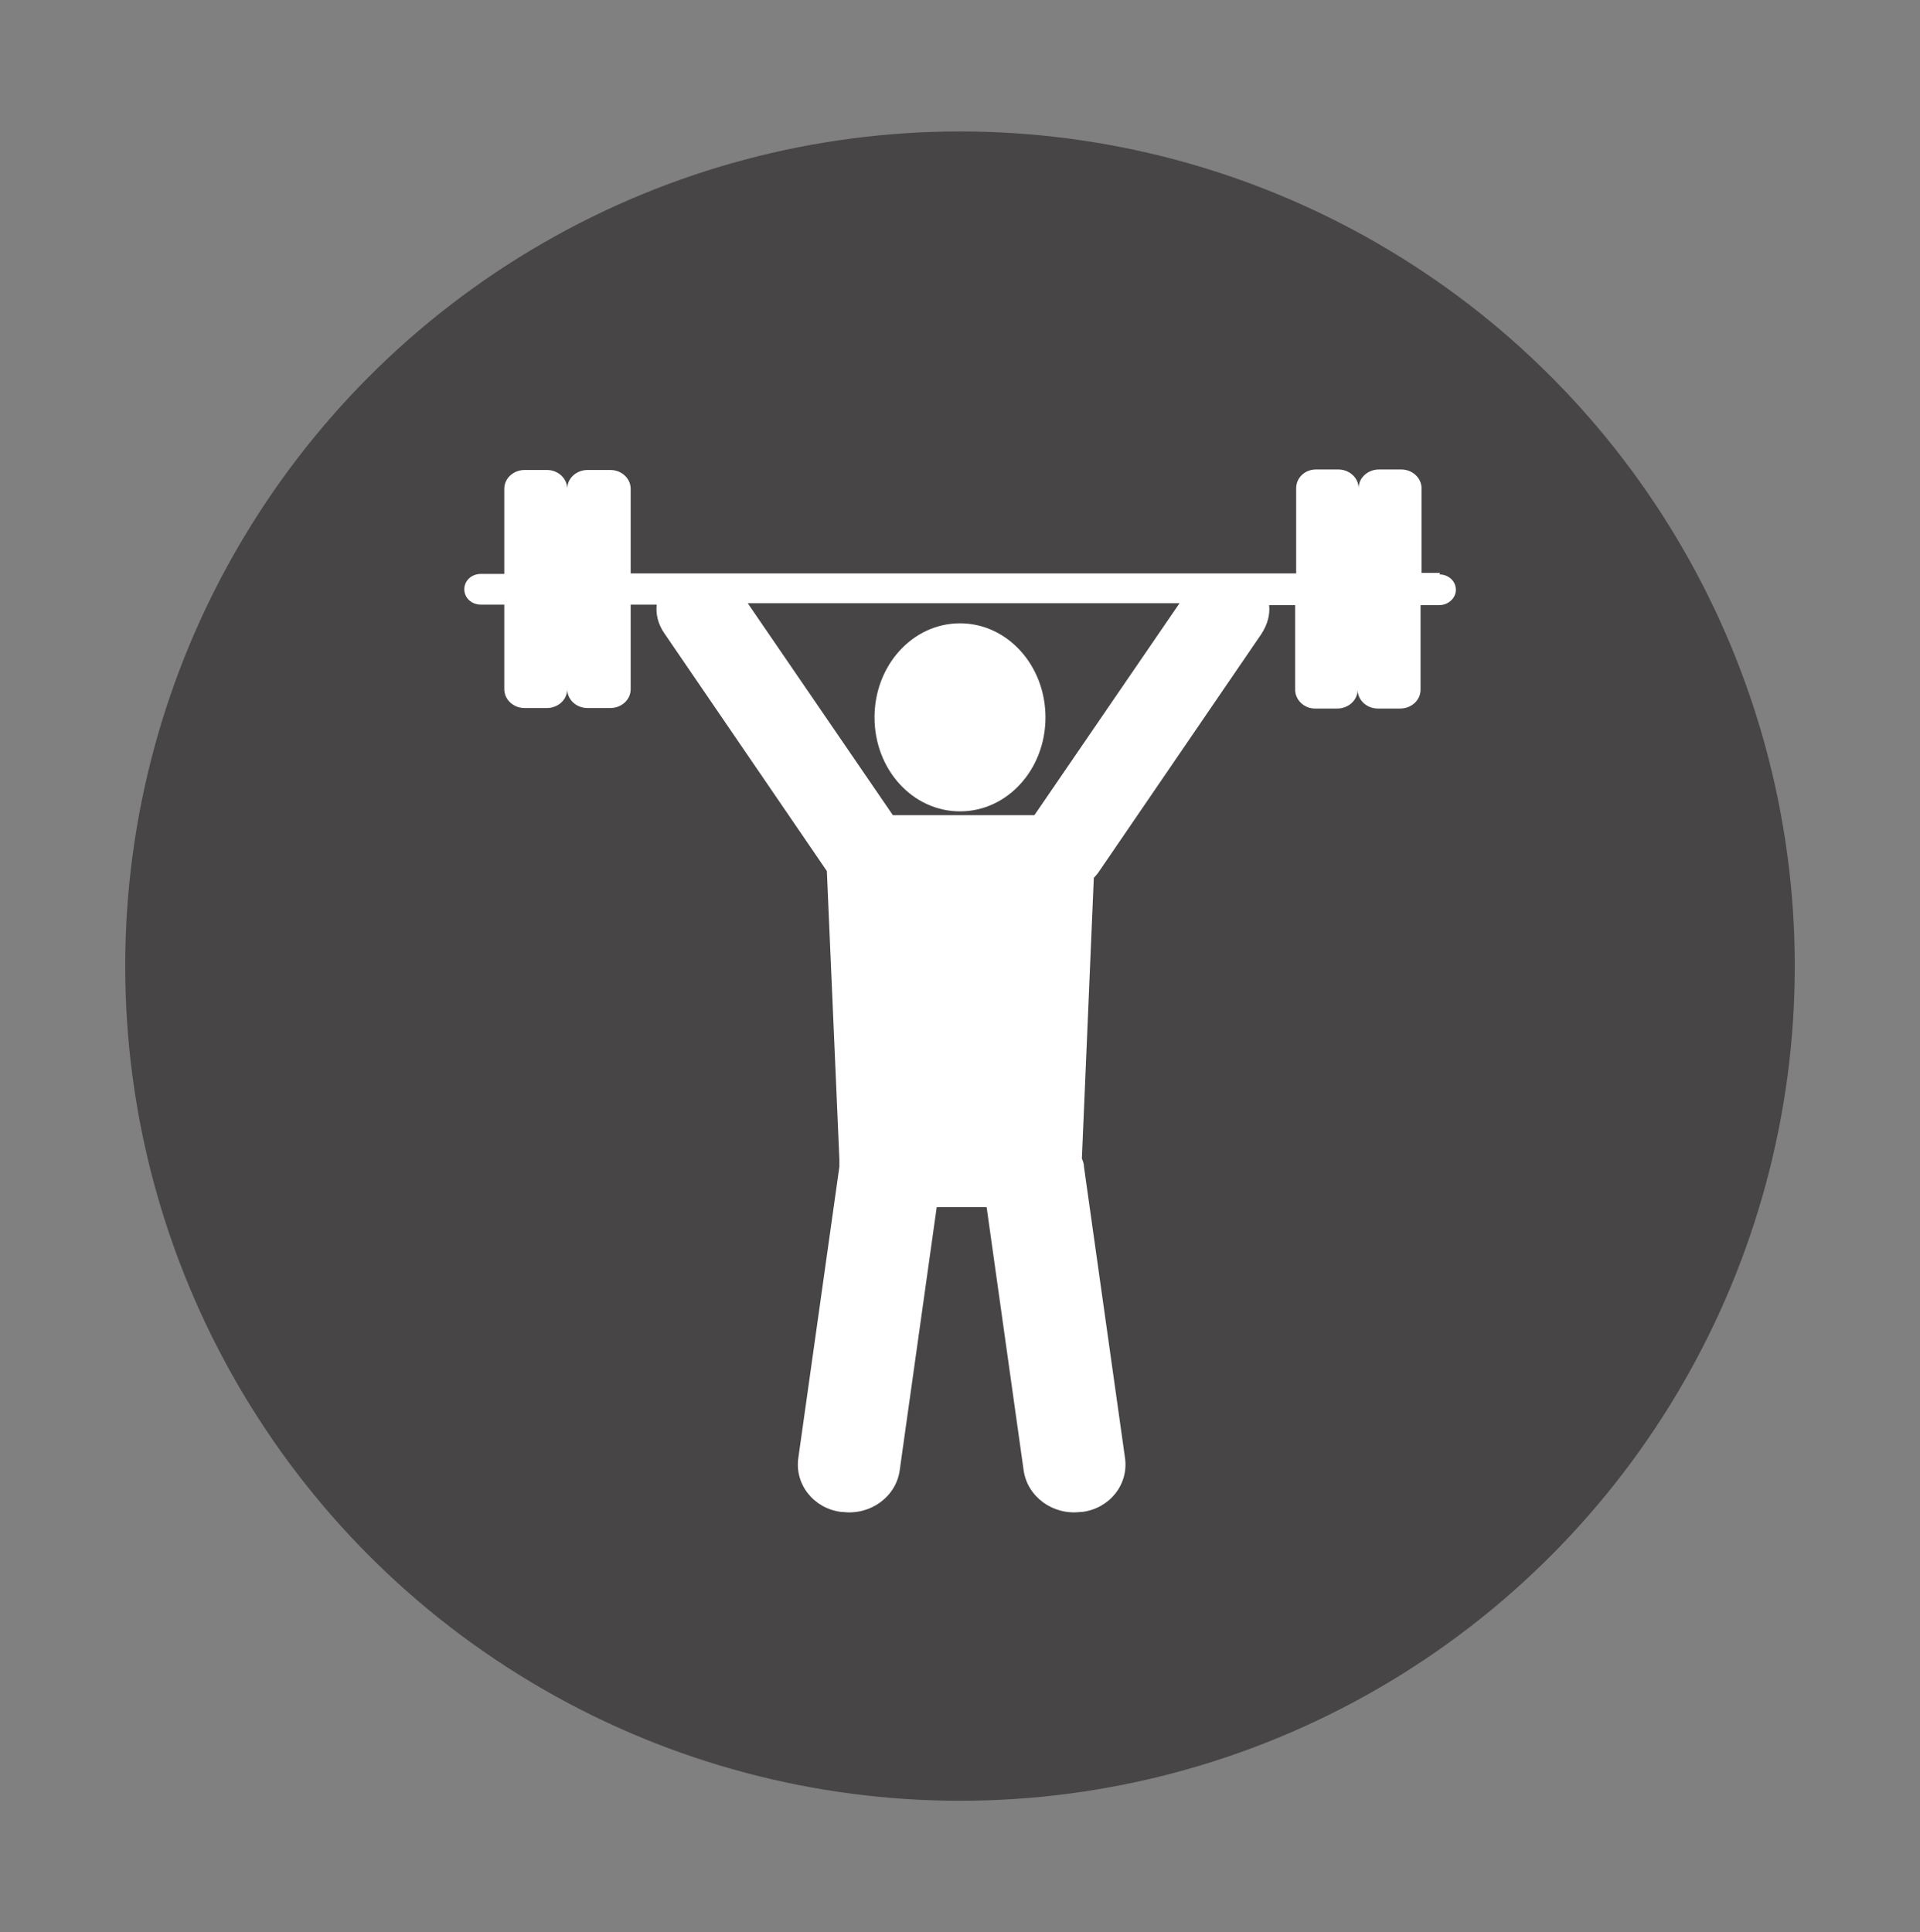
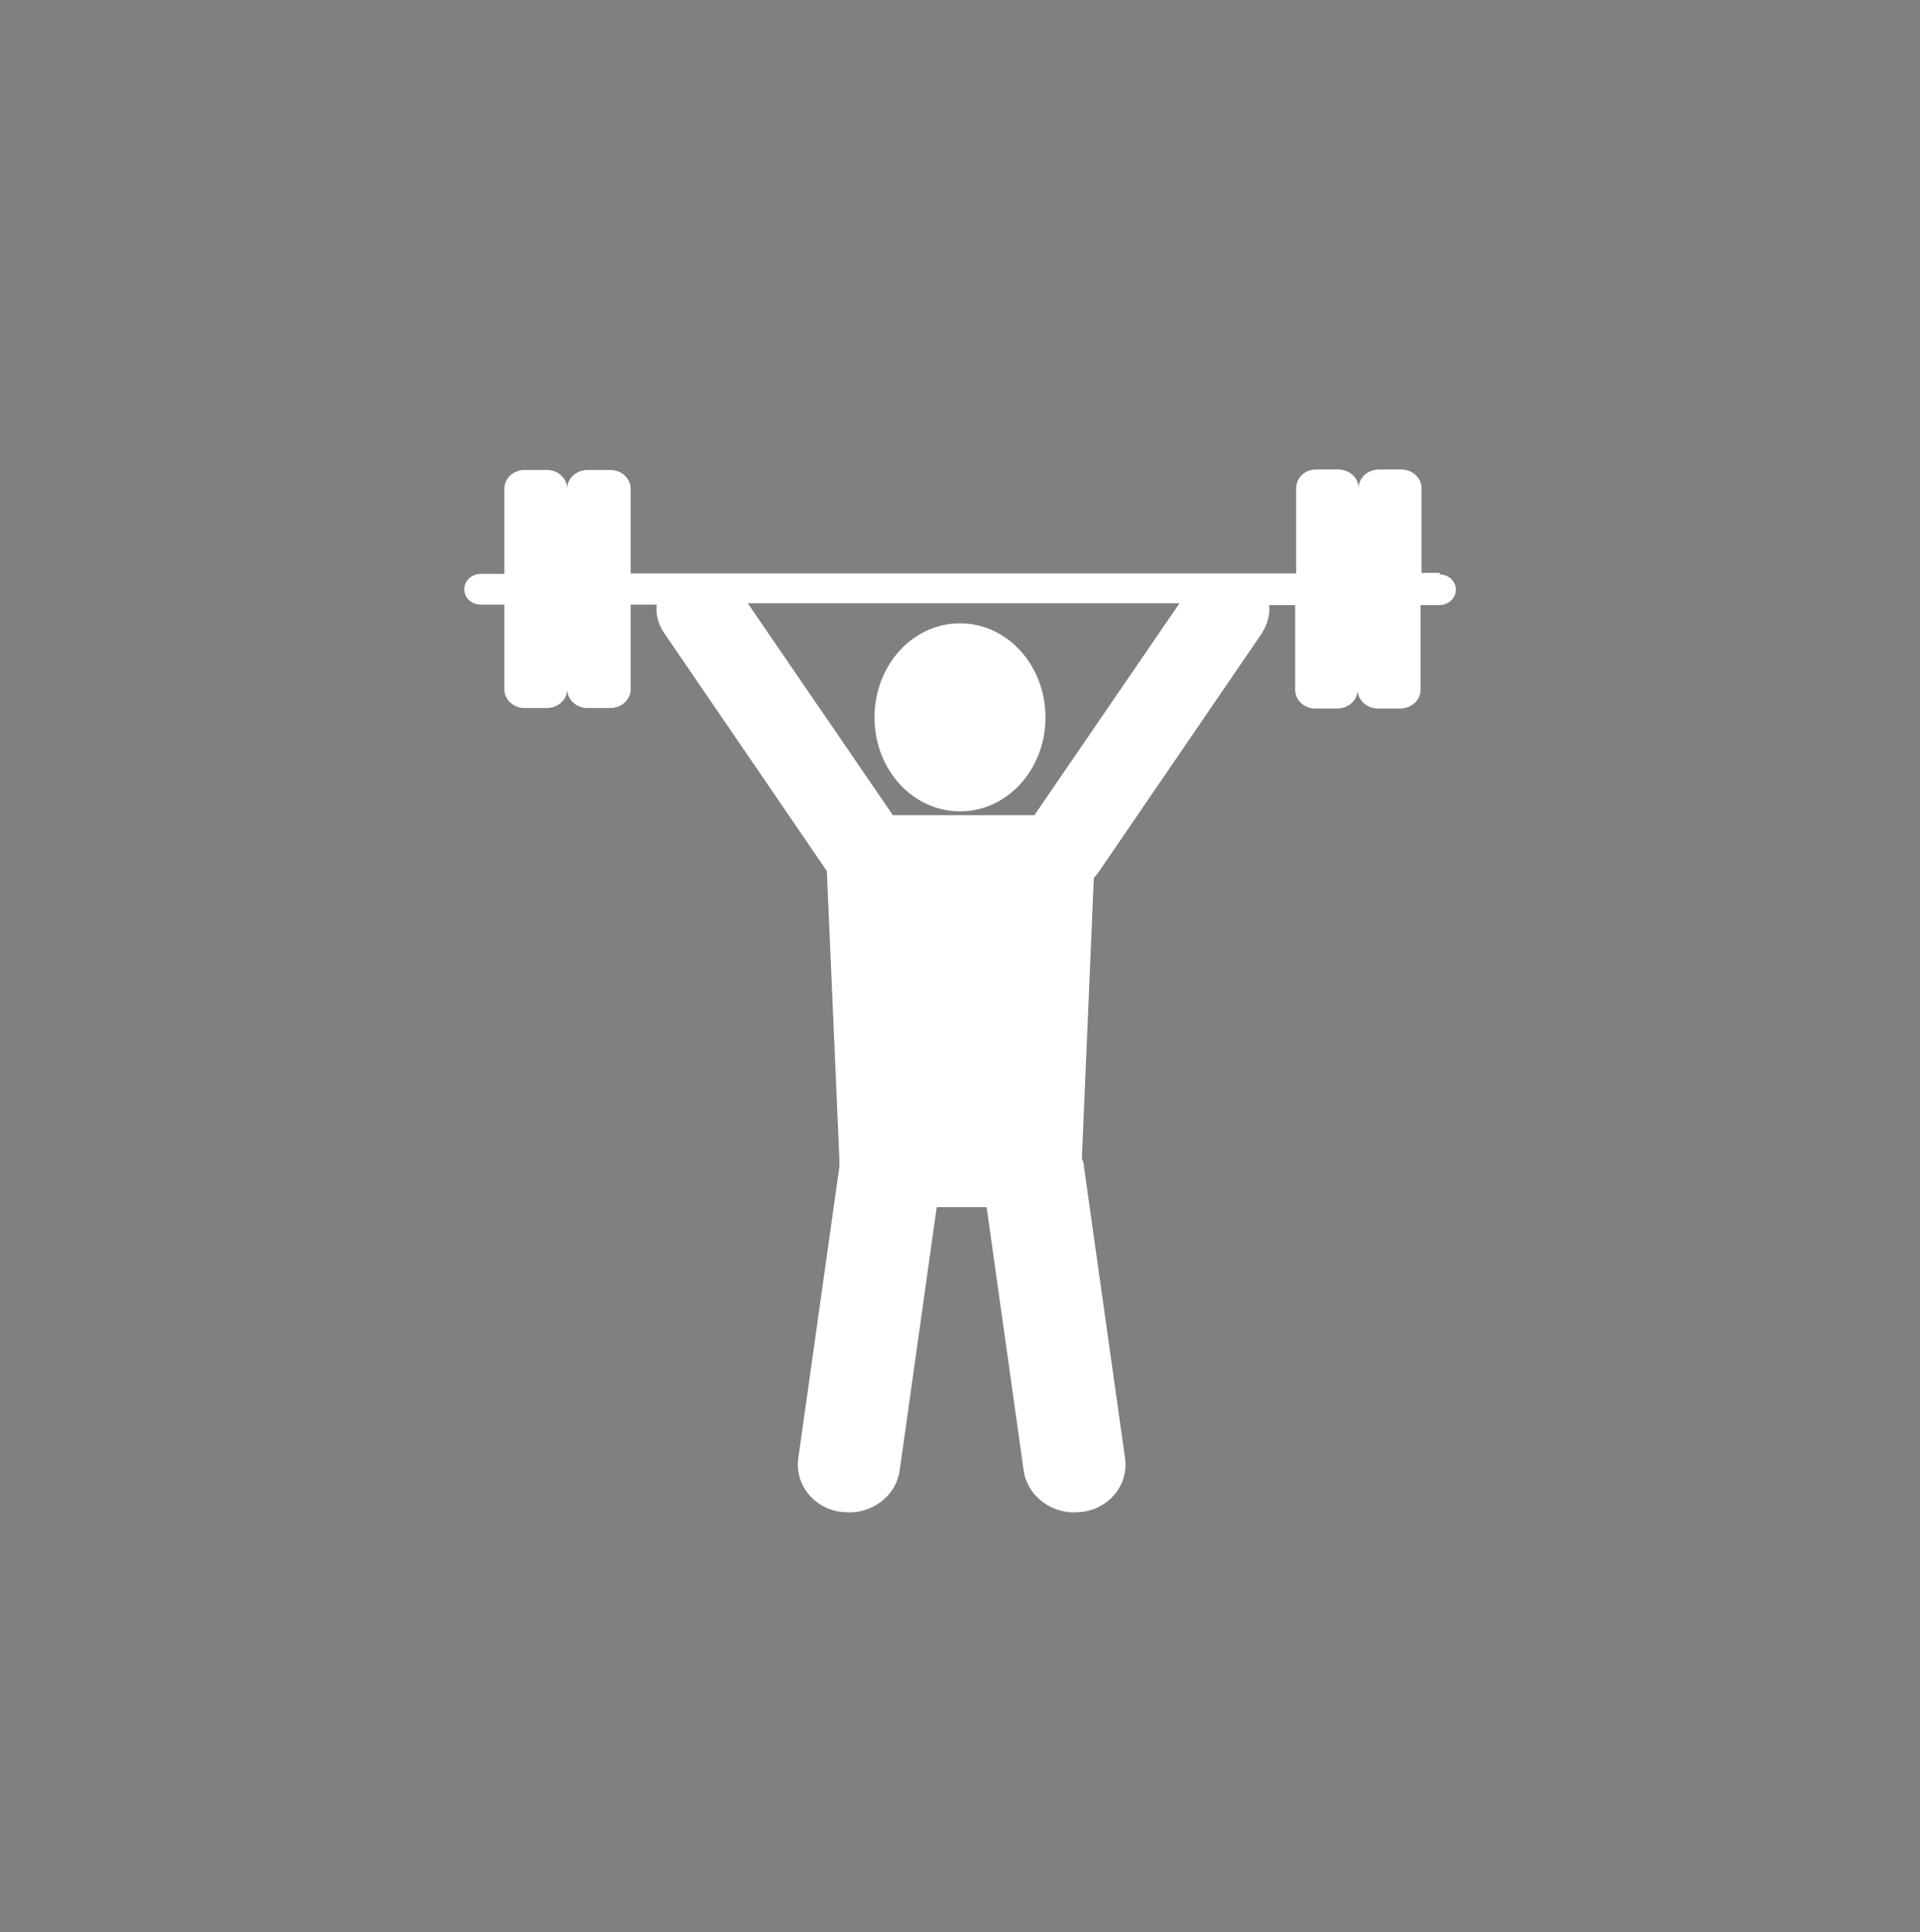
<svg xmlns="http://www.w3.org/2000/svg" viewBox="0 0 230 231.5" data-sanitized-data-name="Layer 1" data-name="Layer 1" id="Layer_1">
  <rect x="0" y="0" width="230" height="231.5" fill="#808080" stroke="none" />
  <defs>
    <style>
      .cls-1 {
        fill: #474545;
      }

      .cls-1, .cls-2 {
        stroke-width: 0px;
      }

      .cls-2 {
        fill: #fff;
      }
    </style>
  </defs>
-   <circle r="100" cy="115.75" cx="115" class="cls-1" />
  <path d="m115,97.21c5.68,0,10.24-5.04,10.24-11.26s-4.56-11.27-10.24-11.27-10.24,5.04-10.24,11.27,4.56,11.26,10.24,11.26Z" class="cls-2" />
  <path d="m172.53,68.64h-2.24v-10.14c0-1.21-1.06-2.25-2.43-2.25h-2.68c-1.31,0-2.43.98-2.43,2.25,0-1.21-1.06-2.25-2.43-2.25h-2.68c-1.31,0-2.37.98-2.37,2.25v10.2h-79.72v-10.14c0-1.21-1.06-2.25-2.43-2.25h-2.74c-1.31,0-2.43.98-2.43,2.25,0-1.21-1.06-2.25-2.43-2.25h-2.68c-1.31,0-2.43.98-2.43,2.25v10.2h-2.8c-1.12,0-1.99.81-1.99,1.84s.87,1.84,1.99,1.84h2.8v10.14c0,1.21,1.06,2.25,2.43,2.25h2.68c1.31,0,2.43-.98,2.43-2.25,0,1.21,1.06,2.25,2.43,2.25h2.74c1.31,0,2.43-.98,2.43-2.25v-10.14h3.12c-.12,1.09.12,2.3.93,3.46l19.45,28.46,1.5,34.51v.92l-4.92,34.91c-.44,3.17,1.87,6.05,5.17,6.45h.19c3.3.4,6.36-1.84,6.79-5.01l4.43-31.51h5.98l4.43,31.51c.44,3.17,3.49,5.41,6.79,5.01h.19c3.3-.4,5.61-3.28,5.17-6.45l-4.92-34.91c0-.35-.12-.69-.25-.98l1.43-33.64s.44-.46.62-.75l19.45-28.46c.75-1.15,1.06-2.36.93-3.46h3.12v10.14c0,1.21,1.06,2.25,2.37,2.25h2.68c1.31,0,2.43-.98,2.43-2.25,0,1.21,1.06,2.25,2.43,2.25h2.68c1.31,0,2.43-.98,2.43-2.25v-10.14h2.24c1.06,0,1.99-.81,1.99-1.84s-.87-1.84-1.99-1.84l.12-.17Zm-48.62,29.03h-16.95l-17.39-25.4h51.73l-17.39,25.4Z" class="cls-2" />
</svg>